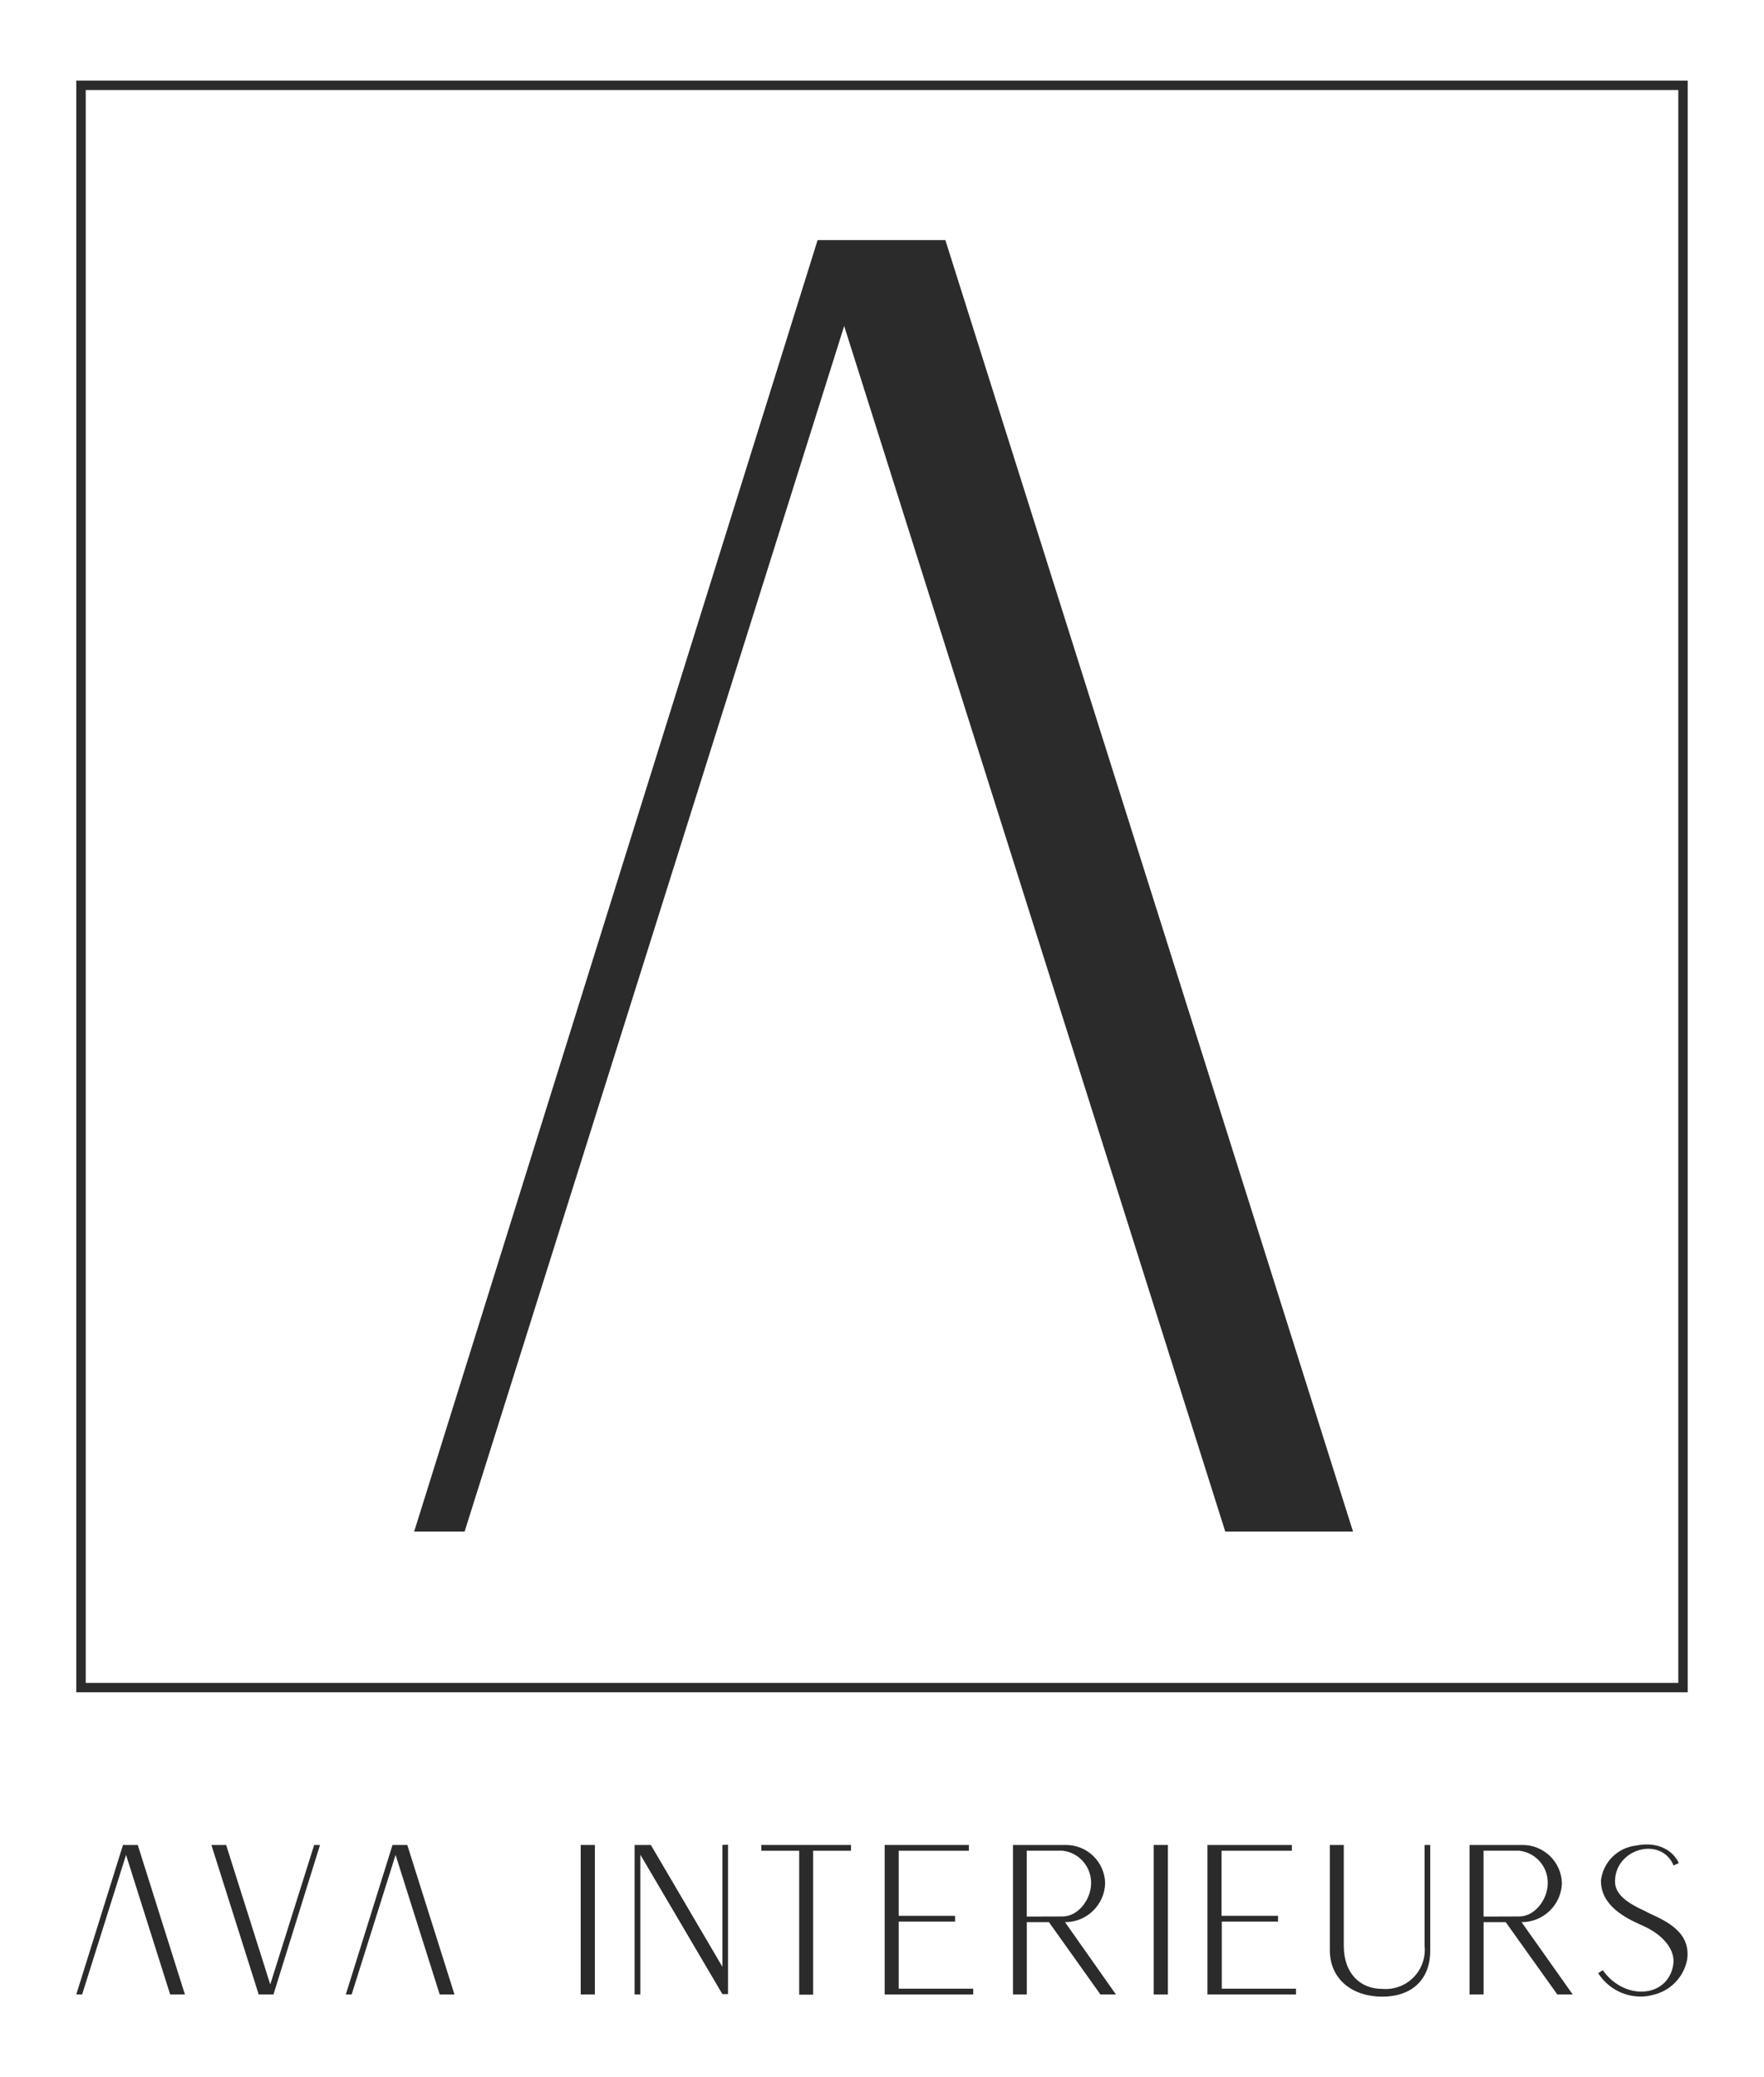
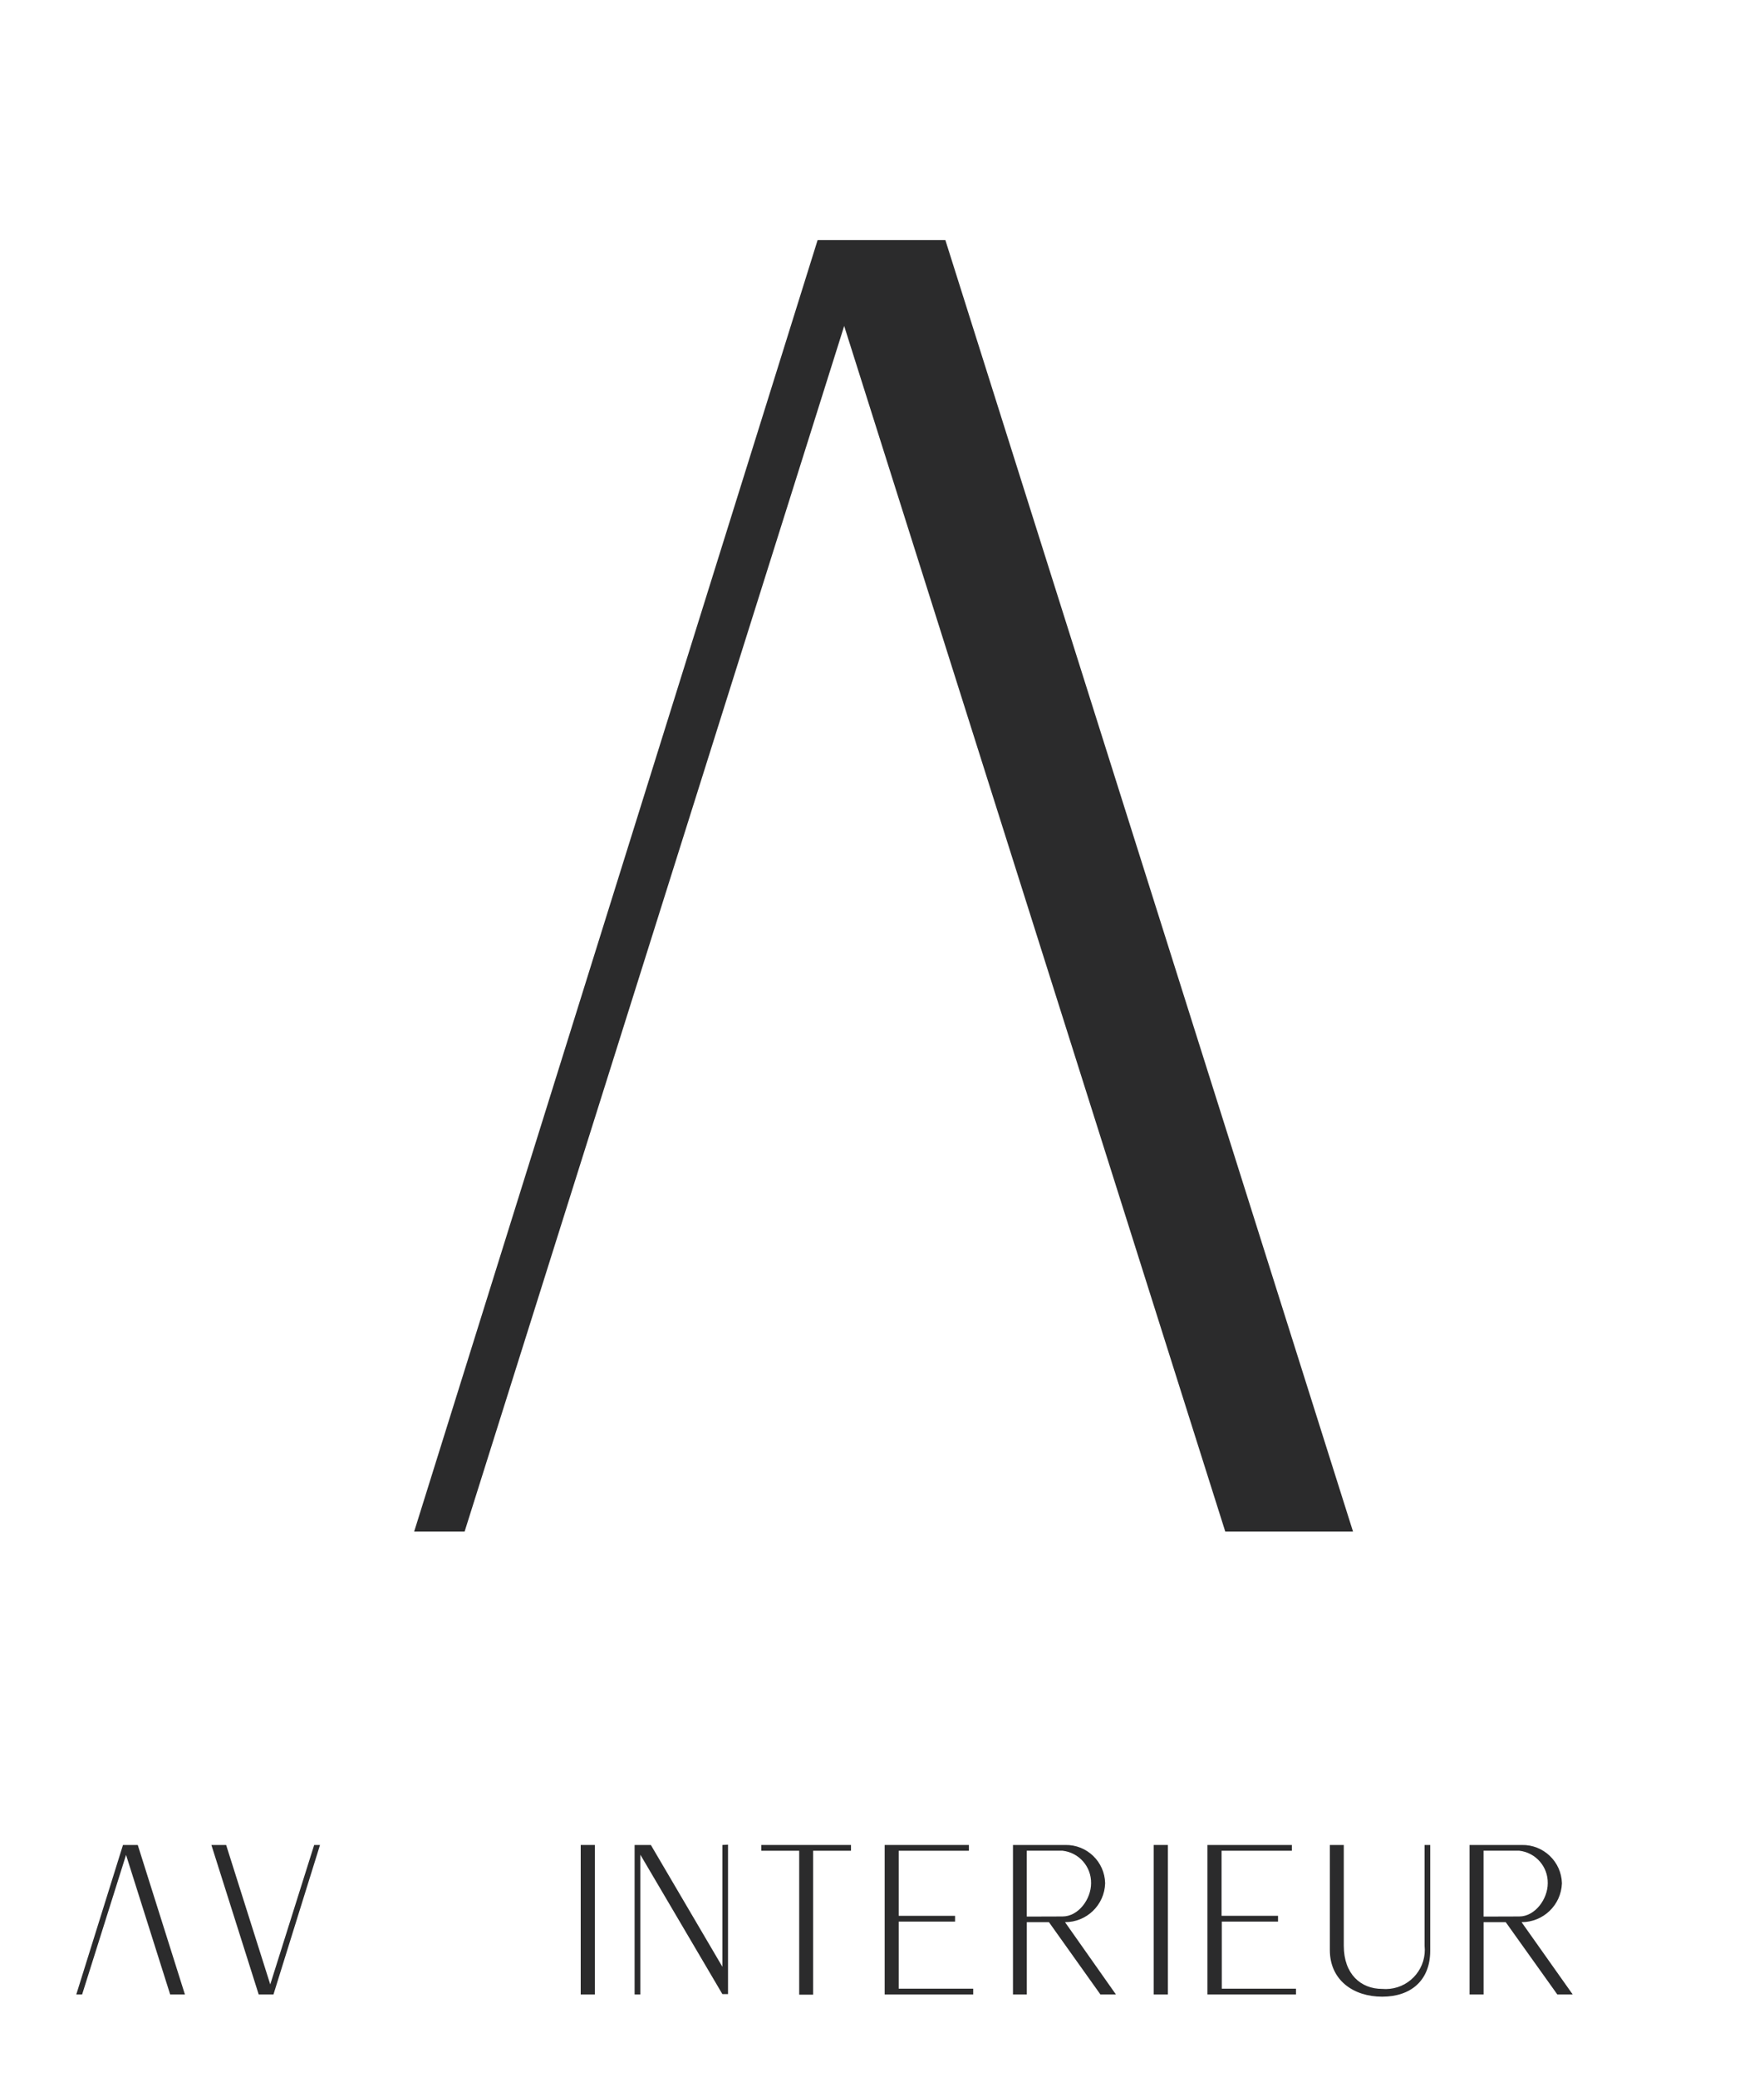
<svg xmlns="http://www.w3.org/2000/svg" id="Laag_1" viewBox="0 0 465.46 548">
  <path d="M55.77,486.73h3.9l11.64,36.79,11.59-36.79h1.54l-12.28,39.43h-3.9l-12.48-39.43Z" fill="#2b2b2c" stroke-width="0" />
  <path d="M48.8,526.16h-3.9l-11.64-36.81-11.59,36.81h-1.54l12.32-39.43h3.9l12.44,39.43Z" fill="#2b2b2c" stroke-width="0" />
-   <path d="M119.92,526.16h-3.9l-11.64-36.81-11.59,36.81h-1.54l12.32-39.43h3.9l12.45,39.43Z" fill="#2b2b2c" stroke-width="0" />
  <path d="M153.23,486.73v39.43h3.74v-39.43h-3.74Z" fill="#2b2b2c" stroke-width="0" />
  <path d="M190.61,486.73v32.13l-18.87-32.13h-4.29v39.43h1.52v-36.86l21.64,36.77h1.49v-39.43l-1.49.09Z" fill="#2b2b2c" stroke-width="0" />
  <path d="M200.89,486.73v1.52h9.99v37.97h3.68v-37.97h9.99v-1.52h-23.66Z" fill="#2b2b2c" stroke-width="0" />
  <path d="M237.14,524.64v-17.7h14.87v-1.52h-14.87v-17.17h18.52v-1.52h-22.23v39.43h23.37v-1.52h-19.66Z" fill="#2b2b2c" stroke-width="0" />
  <path d="M281.01,507.09c5.73.02,10.43-4.53,10.6-10.25-.11-5.69-4.82-10.22-10.51-10.11,0,0,0,0,0,0h-13.81v39.43h3.65v-19.07h5.84l13.58,19.07h4.09l-13.43-19.07ZM270.93,505.62v-17.38h9.43c4.35.48,7.62,4.21,7.54,8.59,0,4.18-3.33,8.76-7.54,8.76l-9.43.03Z" fill="#2b2b2c" stroke-width="0" />
  <path d="M304.43,486.73v39.43h3.74v-39.43h-3.74Z" fill="#2b2b2c" stroke-width="0" />
  <path d="M322.39,524.64v-17.7h14.84v-1.52h-14.9v-17.17h18.55v-1.52h-22.28v39.43h23.37v-1.52h-19.57Z" fill="#2b2b2c" stroke-width="0" />
  <path d="M375.9,486.73v26.58c.6,5.68-3.51,10.77-9.19,11.37-.66.07-1.33.08-2,.02-5.61,0-10.13-3.88-10.13-11.39v-26.58h-3.68v27.72c0,7.91,6.19,12.3,13.81,12.3s12.68-4.32,12.68-12.15v-27.86h-1.49Z" fill="#2b2b2c" stroke-width="0" />
  <path d="M401.48,507.09c5.74.02,10.46-4.52,10.66-10.25-.14-5.7-4.87-10.22-10.57-10.11h-13.81v39.43h3.71v-19.07h5.84l13.61,19.07h4.06l-13.49-19.07ZM391.46,505.62v-17.38h9.43c4.34.5,7.59,4.22,7.51,8.59,0,4.18-3.36,8.76-7.51,8.76l-9.43.03Z" fill="#2b2b2c" stroke-width="0" />
-   <path d="M435.21,504.75c-.31-.13-.62-.29-.91-.47-4.99-2.28-8.29-4.53-8.15-8.18.26-8.56,12.21-11.68,15.45-3.97l1.37-.61c-1.37-3.18-5.37-5.84-11.24-4.64-4.84.53-8.68,4.31-9.29,9.14-.15,6.81,6.86,10.11,10.31,11.68.31.11.62.25.91.41,5.17,2.34,8.56,6.31,7.83,10.37-1.52,8.62-12.85,9.4-18.58,1.26l-1.2.82c2.43,3.81,6.61,6.13,11.13,6.16,1.08.01,2.15-.12,3.18-.41,4.67-.99,8.28-4.69,9.17-9.38.96-7.16-5.32-10.02-9.99-12.18Z" fill="#2b2b2c" stroke-width="0" />
  <path d="M357.02,404.06h-33.71L222.75,86l-100.16,318.06h-13.31L215.74,63.34h33.71l107.57,340.72Z" fill="#2b2b2c" stroke-width="0" />
-   <path d="M445.33,446.45H20.13V21.26h425.2v425.2ZM22.62,443.97h420.23V23.74H22.62v420.23Z" fill="#2b2b2c" stroke-width="0" />
</svg>